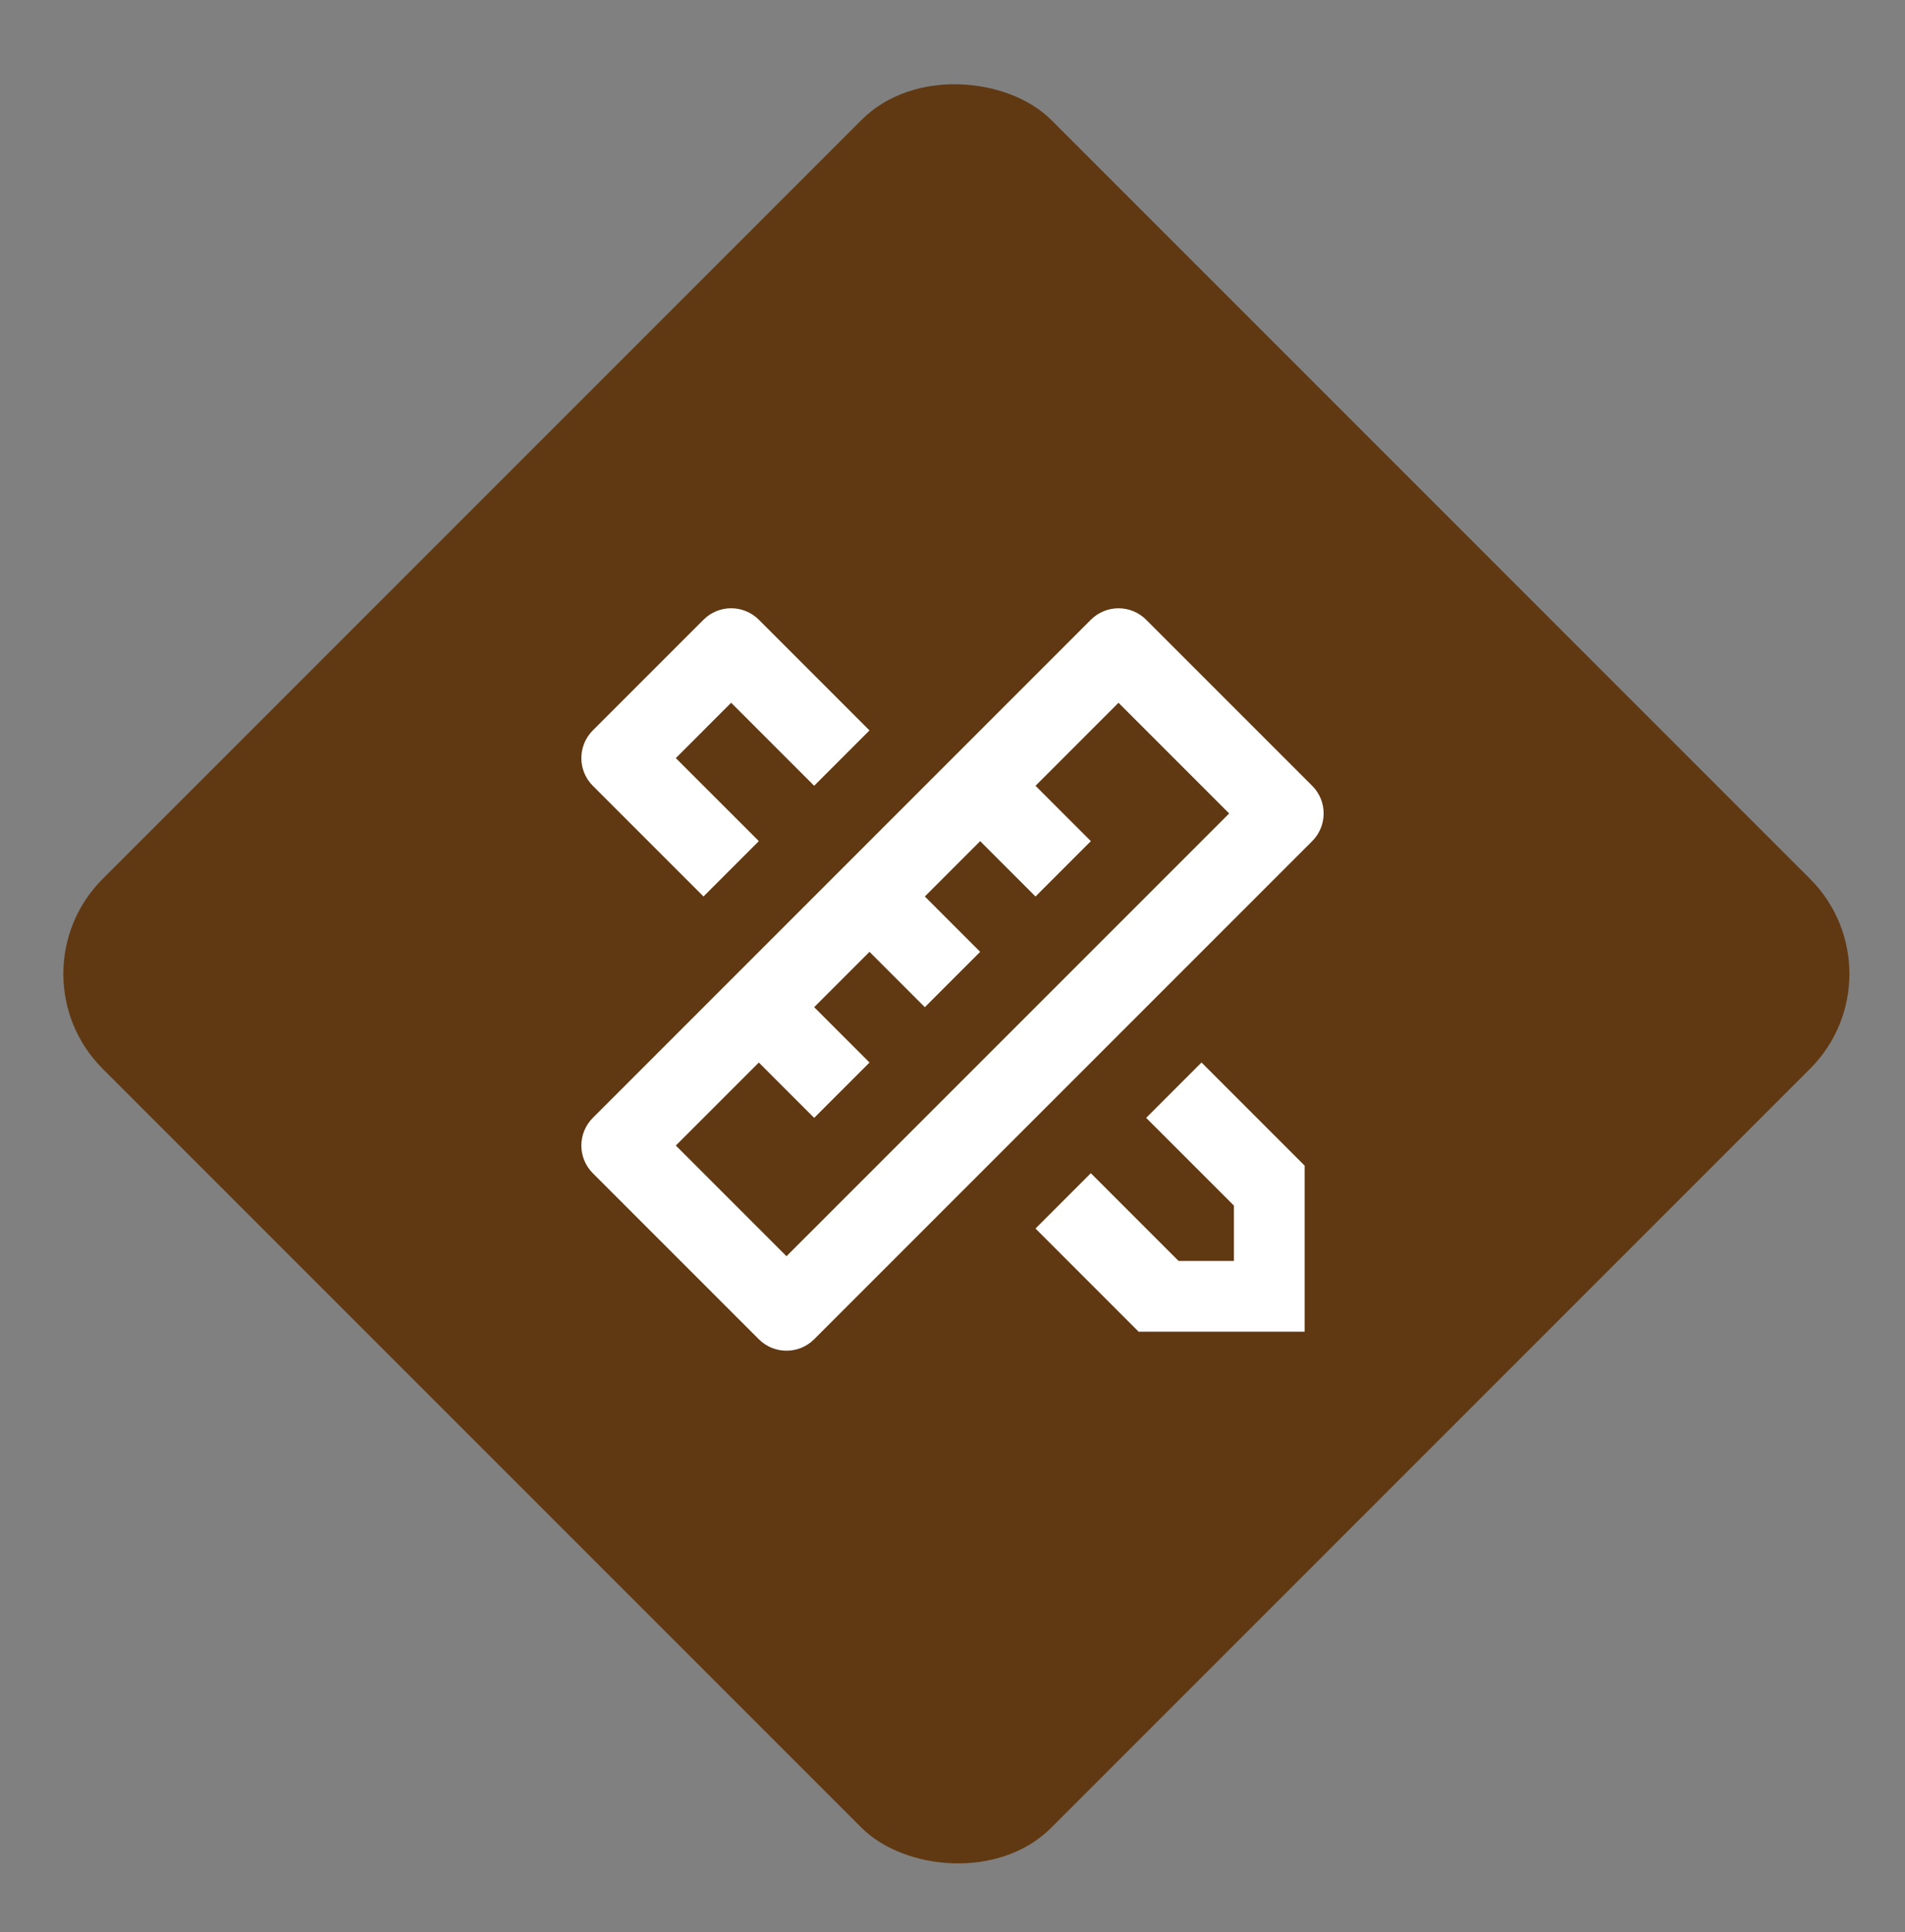
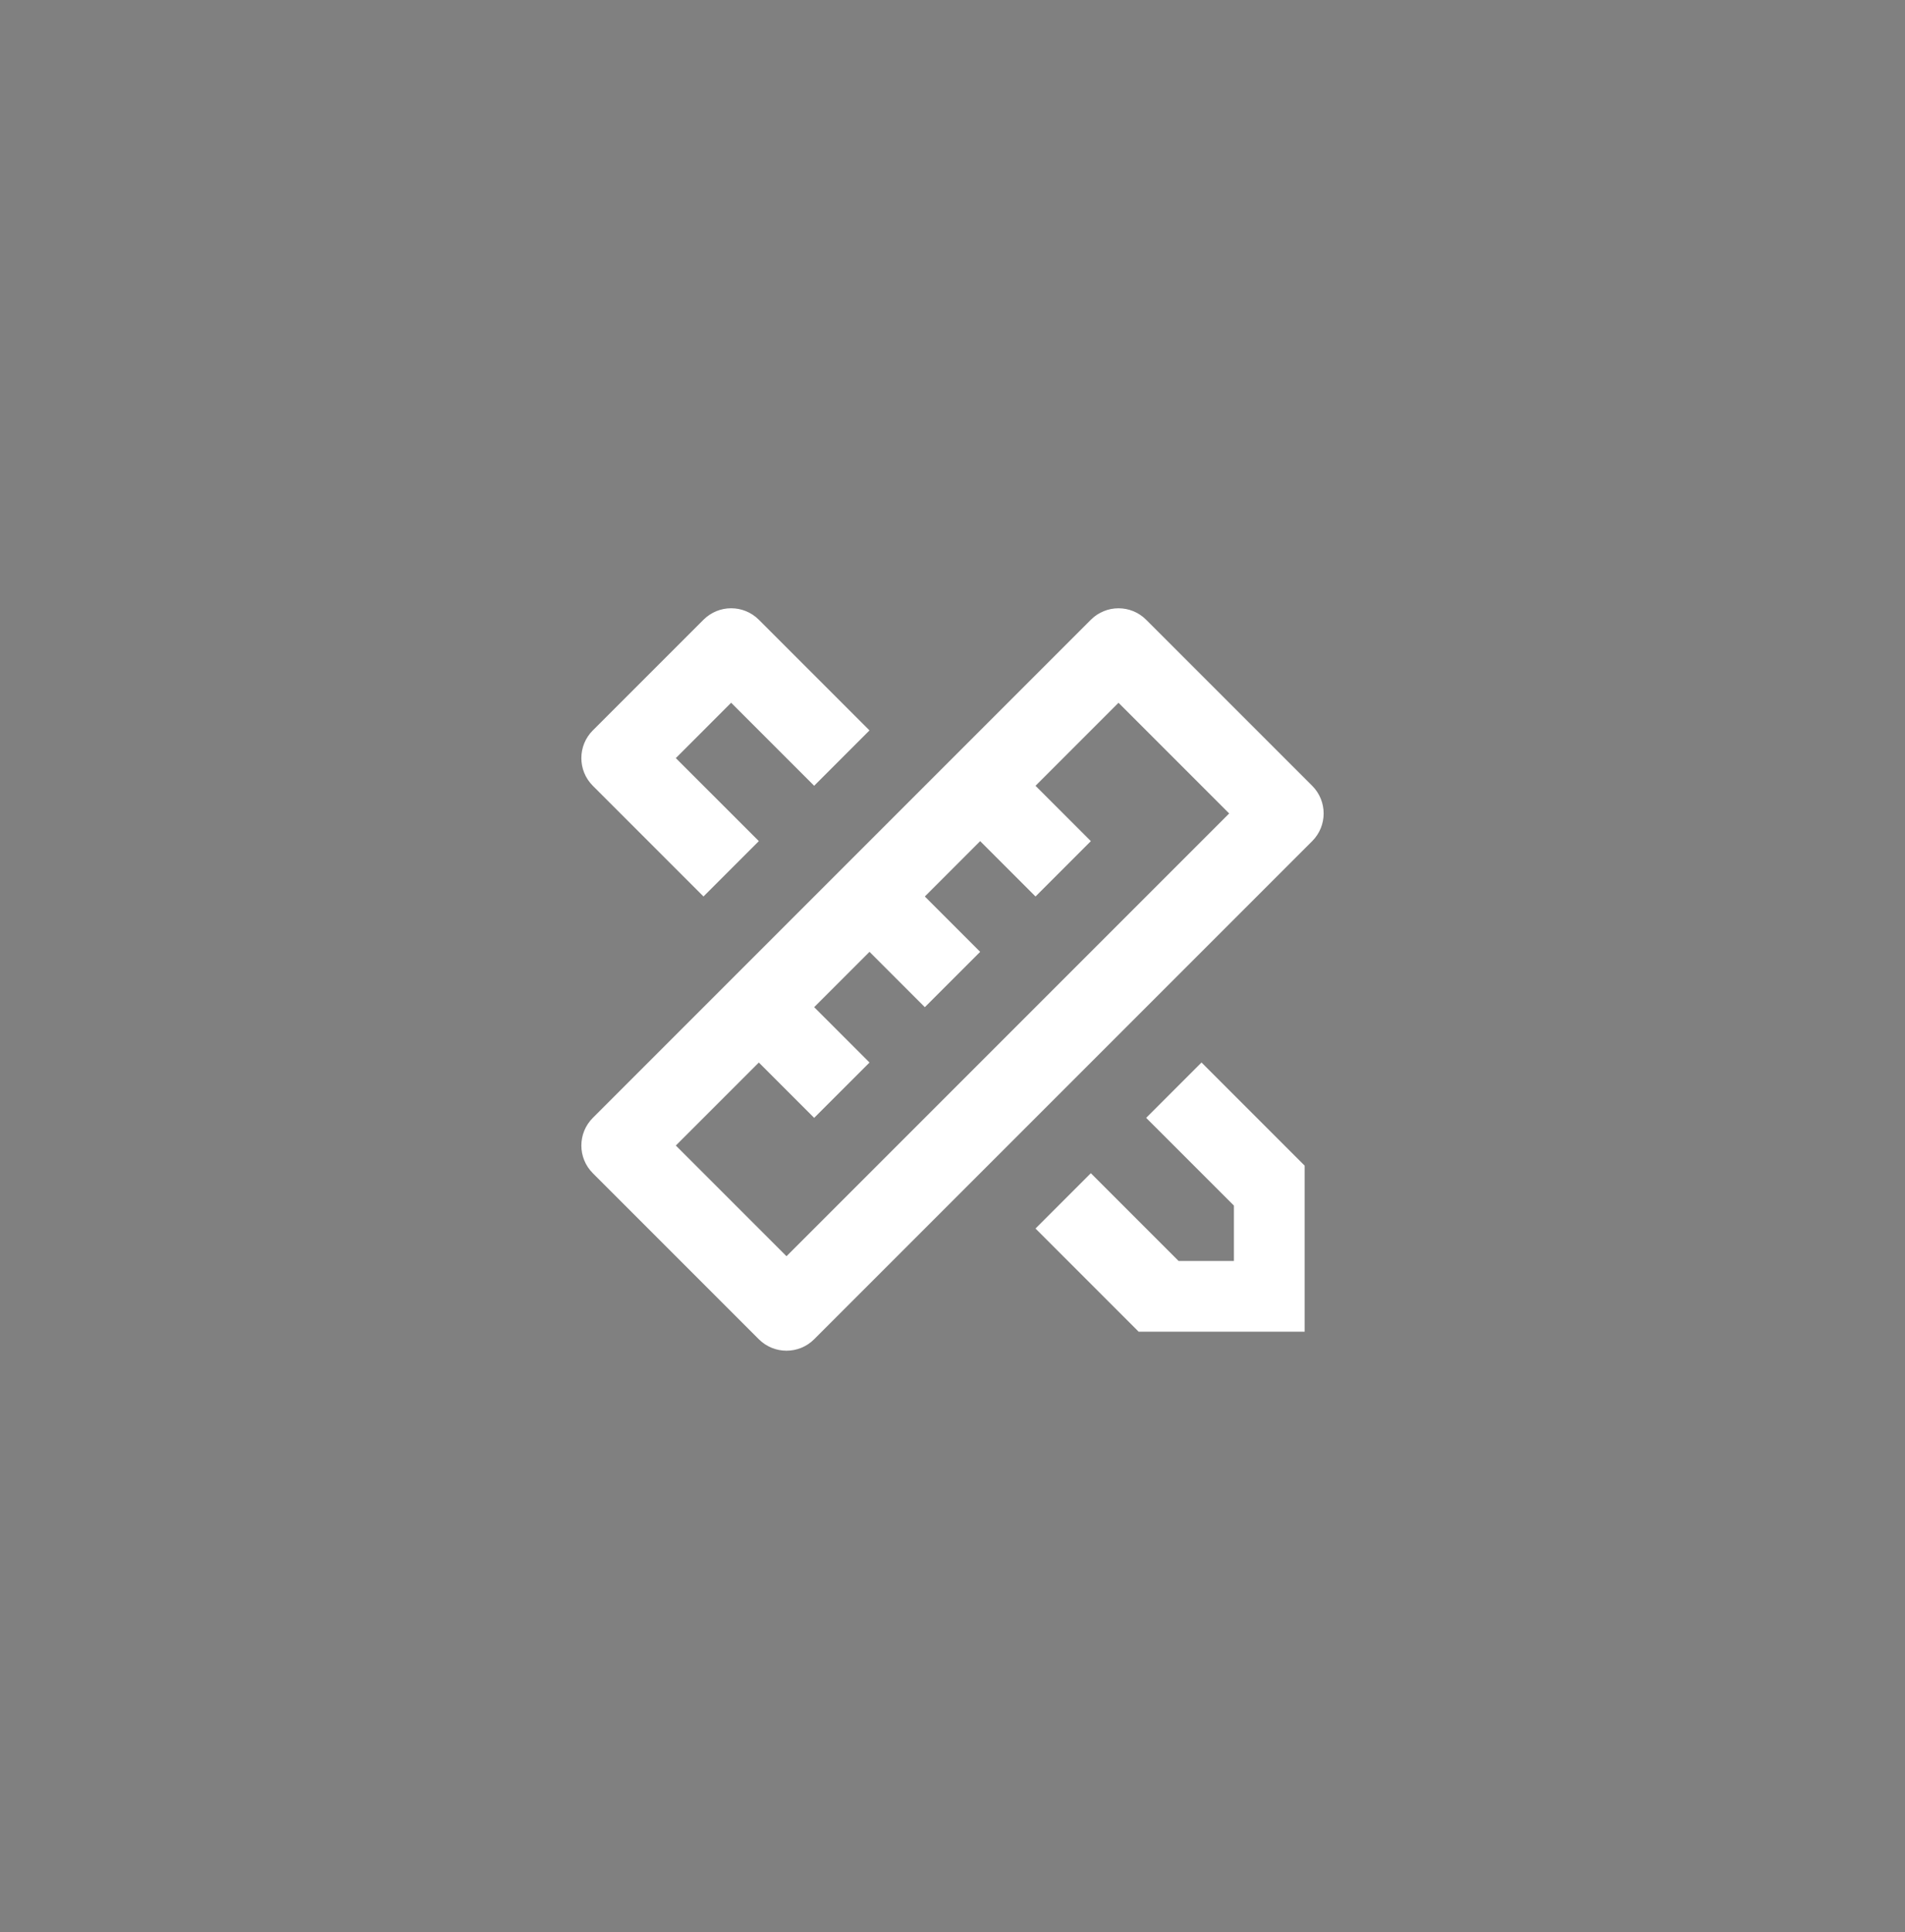
<svg xmlns="http://www.w3.org/2000/svg" width="71" height="72" viewBox="0 0 71 72" fill="none">
  <rect x="0" y="0" width="71" height="72" fill="#808080" stroke="none" />
-   <rect x="0.289" y="36.289" width="50" height="50" rx="5" transform="rotate(-45 0.289 36.289)" fill="#603913" />
  <path d="M28.282 39.594L25.188 42.687L29.313 46.812L45.812 30.313L41.687 26.188L38.594 29.282L40.656 31.344L38.594 33.407L36.531 31.344L34.469 33.407L36.531 35.469L34.469 37.531L32.407 35.469L30.344 37.531L32.407 39.594L30.344 41.656L28.282 39.594ZM42.718 23.095L48.906 29.282C49.475 29.851 49.475 30.775 48.906 31.344L30.344 49.906C29.775 50.475 28.851 50.475 28.282 49.906L22.095 43.719C21.525 43.149 21.525 42.226 22.095 41.656L40.656 23.095C41.226 22.525 42.149 22.525 42.718 23.095ZM38.594 45.78L40.656 43.718L43.926 46.988H45.989V44.926L42.718 41.656L44.781 39.593L48.625 43.437V49.625H42.438L38.594 45.78ZM26.219 33.406L22.094 29.281C21.525 28.711 21.525 27.788 22.094 27.218L26.219 23.094C26.789 22.524 27.712 22.524 28.282 23.094L32.406 27.218L30.344 29.281L27.25 26.187L25.188 28.25L28.282 31.343L26.219 33.406Z" fill="white" />
</svg>